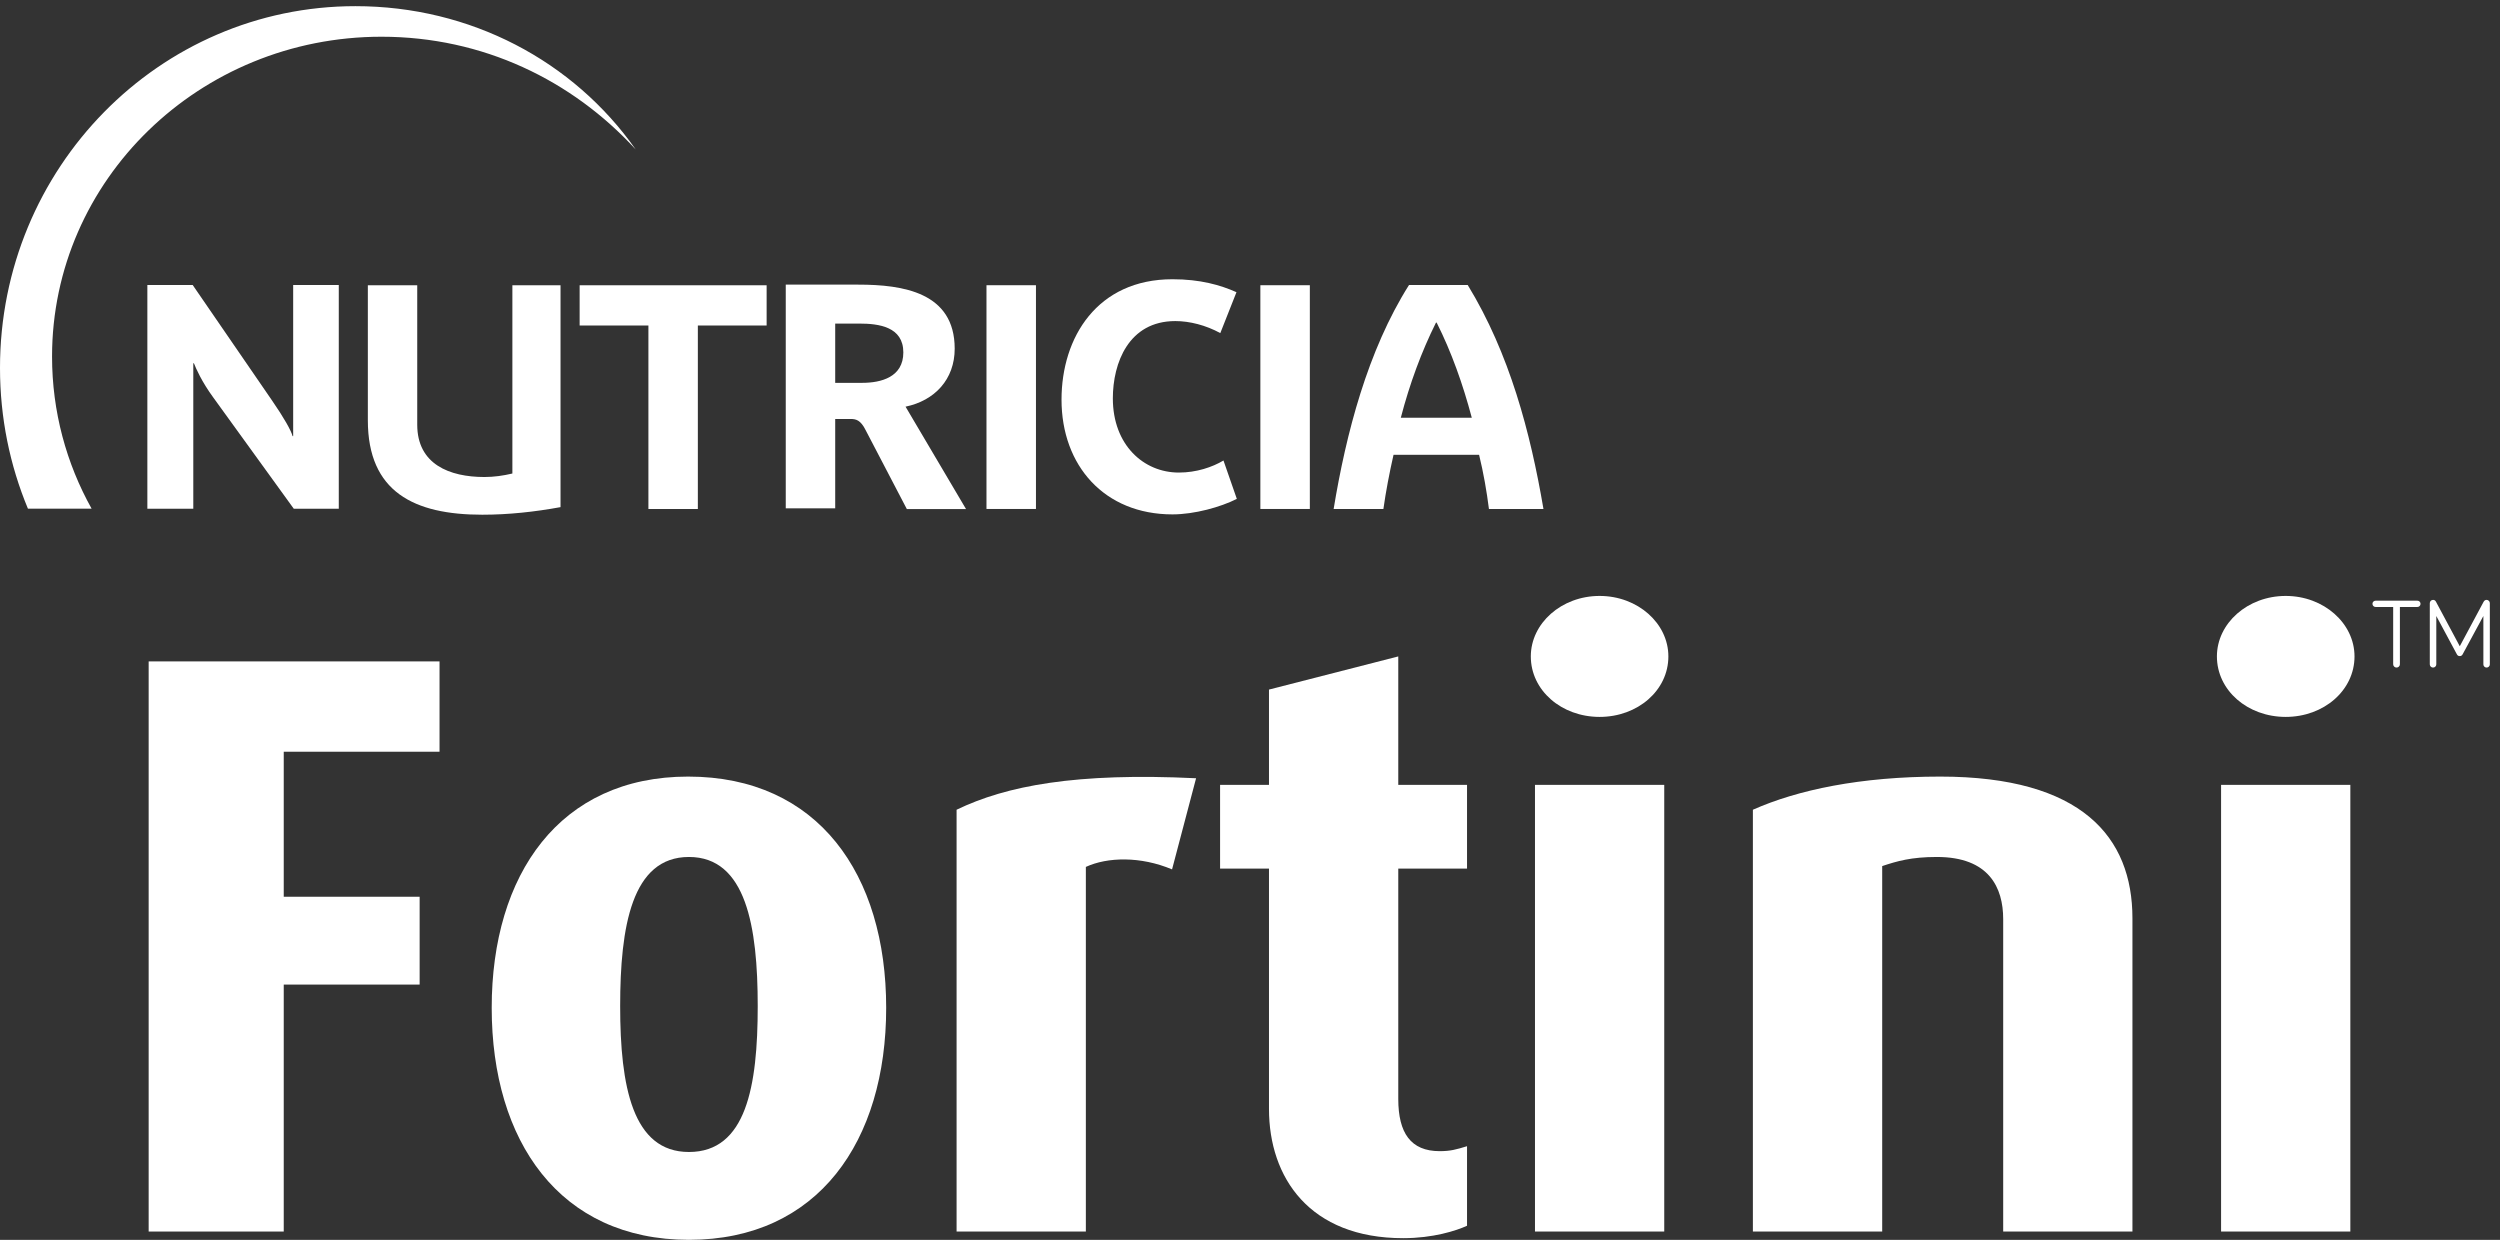
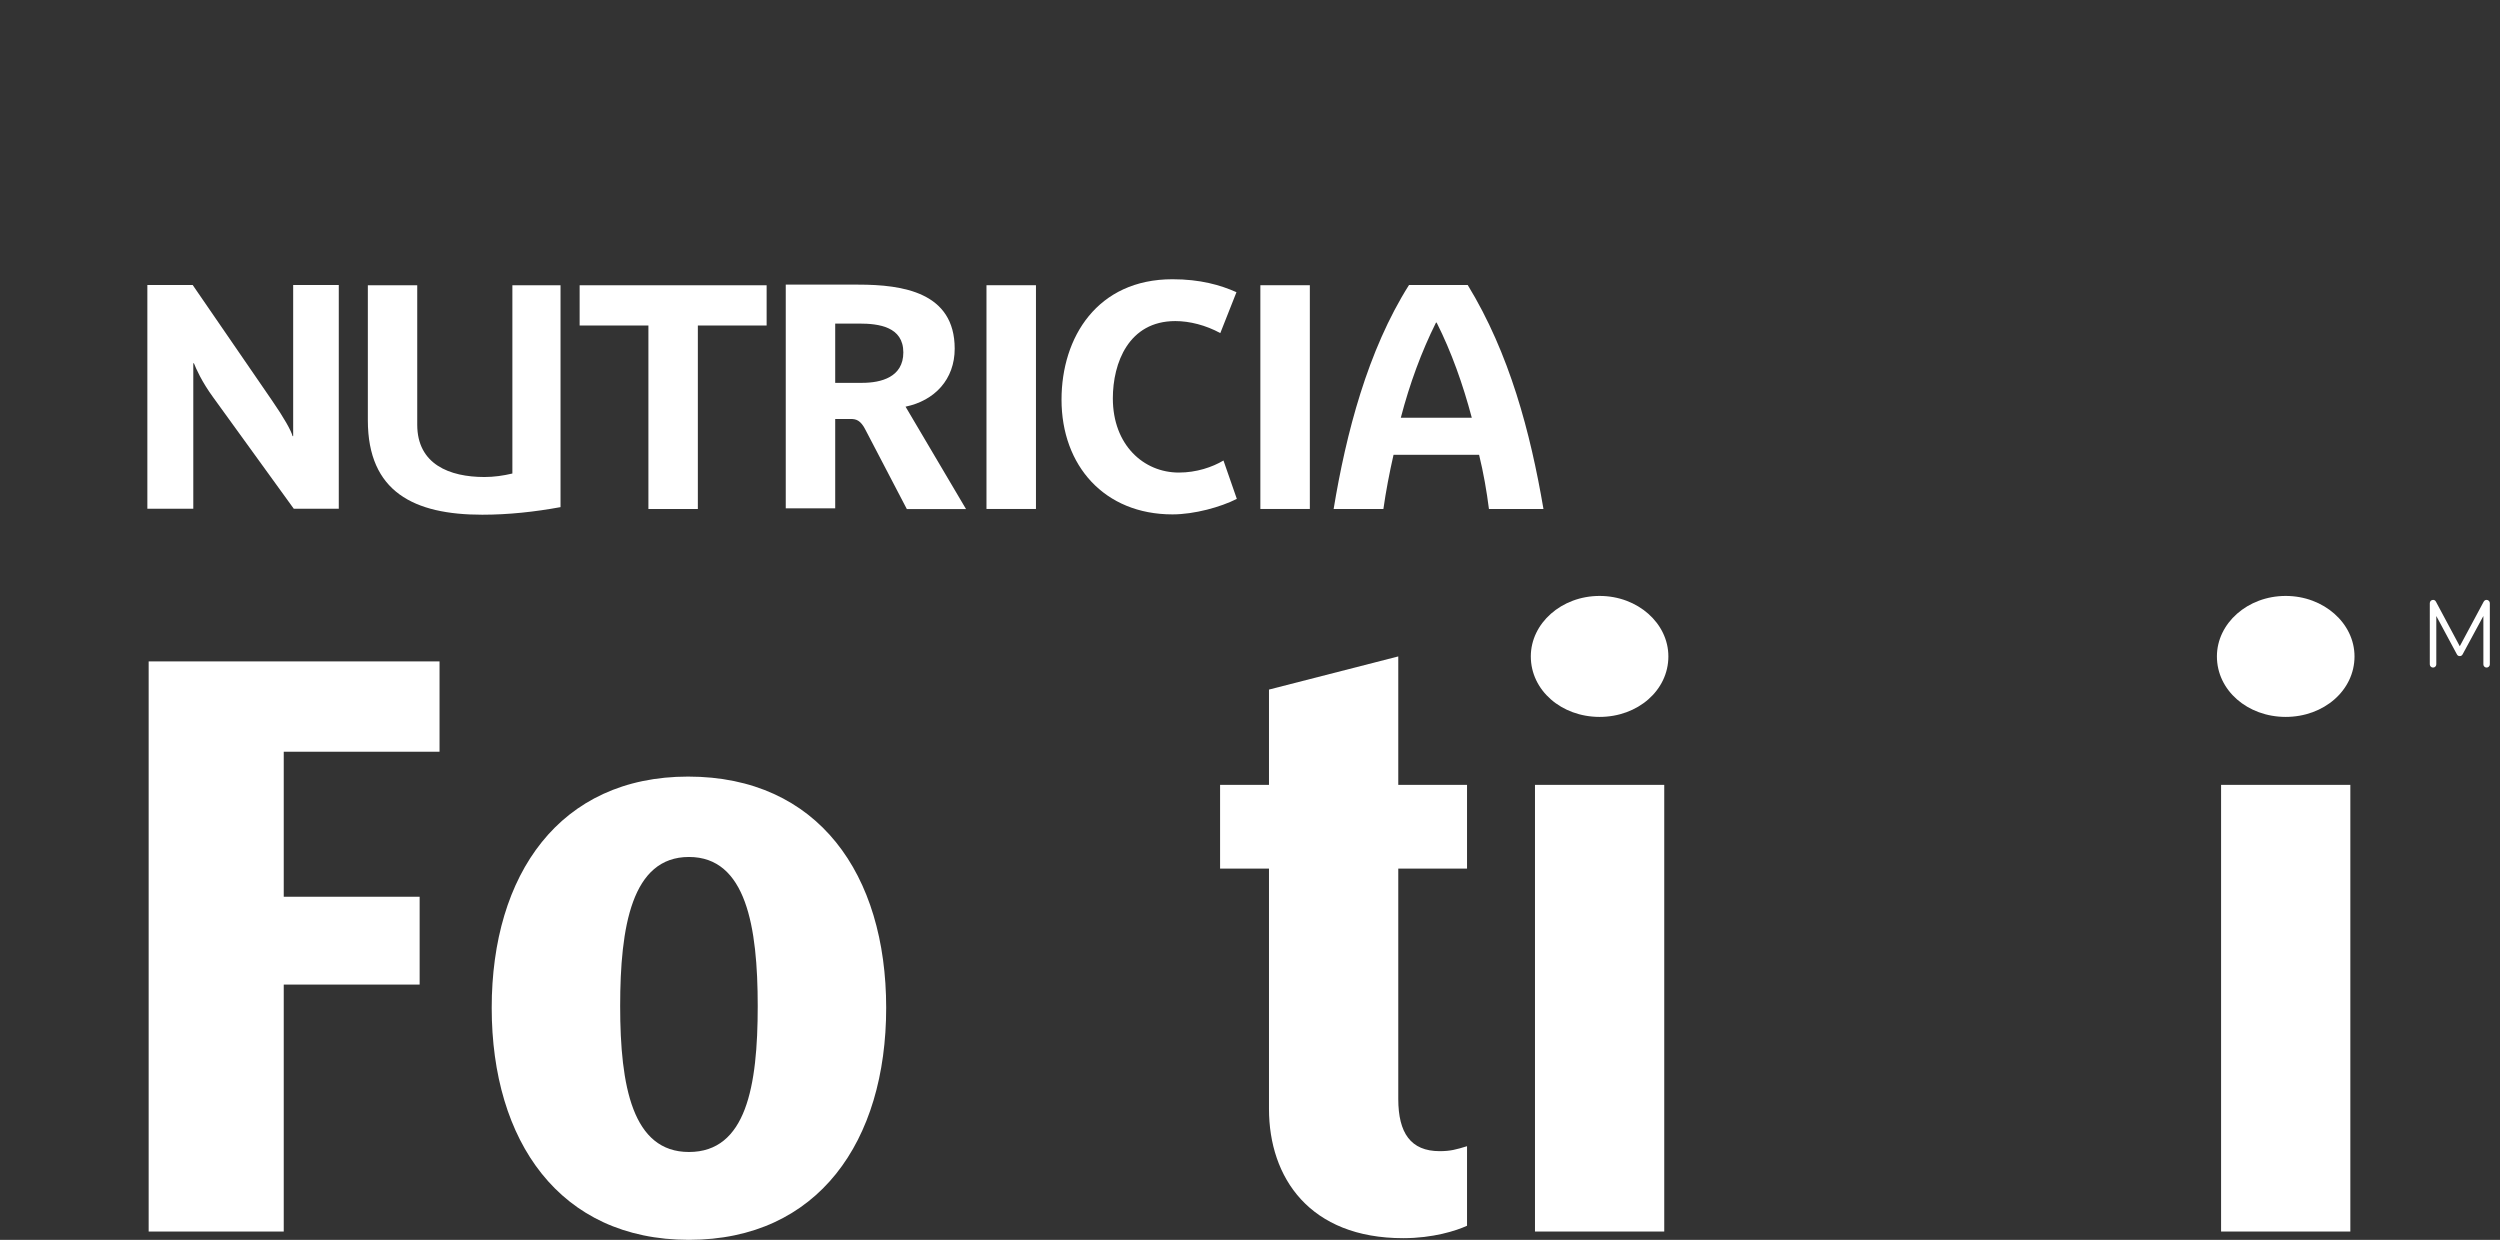
<svg xmlns="http://www.w3.org/2000/svg" width="123px" height="61px" viewBox="0 0 123 61" version="1.1">
  <rect x="0" y="0" width="123" height="61" fill="#333333" stroke="none" />
  <title>fortini-logo-TM</title>
  <g id="fortini-logo-TM" stroke="none" stroke-width="1" fill="none" fill-rule="evenodd">
    <g id="Group-4" transform="translate(7, 32)" fill="#FFFFFF">
      <polyline id="Fill-1" points="6.96 4.985 6.96 12.12 13.646 12.12 13.646 16.441 6.96 16.441 6.96 28.592 0.314 28.592 0.314 0.541 14.625 0.541 14.625 4.985 6.96 4.985" />
      <path d="M26.896,10.163 C24.083,10.163 23.512,13.588 23.512,17.502 C23.512,21.457 24.124,24.678 26.896,24.678 C29.709,24.678 30.28,21.457 30.28,17.502 C30.28,13.588 29.709,10.163 26.896,10.163 Z M26.896,29 C20.536,29 17.192,24.147 17.192,17.584 C17.192,11.02 20.536,6.208 26.855,6.208 C33.256,6.208 36.6,11.02 36.6,17.584 C36.6,24.147 33.256,29 26.896,29 L26.896,29 Z" id="Fill-3" />
    </g>
-     <path d="M57.665,42.774 C56.115,42.122 54.484,42.163 53.424,42.652 L53.424,60.592 L47.064,60.592 L47.064,39.839 C49.51,38.657 52.935,38.004 58.847,38.29 L57.665,42.774" id="Fill-5" fill="#FFFFFF" />
    <path d="M69.039,60.918 C64.432,60.918 62.434,57.941 62.434,54.558 L62.434,42.734 L60.028,42.734 L60.028,38.616 L62.434,38.616 L62.434,33.927 L68.795,32.296 L68.795,38.616 L72.178,38.616 L72.178,42.734 L68.795,42.734 L68.795,54.068 C68.795,55.74 69.406,56.637 70.832,56.637 C71.363,56.637 71.648,56.556 72.178,56.393 L72.178,60.307 C71.648,60.551 70.506,60.918 69.039,60.918" id="Fill-6" fill="#FFFFFF" />
    <path d="M75.521,60.592 L81.881,60.592 L81.881,38.616 L75.521,38.616 L75.521,60.592 Z M78.701,35.272 C76.825,35.272 75.316,33.968 75.316,32.296 C75.316,30.666 76.825,29.32 78.701,29.32 C80.576,29.32 82.084,30.666 82.084,32.296 C82.084,33.968 80.576,35.272 78.701,35.272 L78.701,35.272 Z" id="Fill-7" fill="#FFFFFF" />
-     <path d="M98.557,60.592 L98.557,45.221 C98.557,43.672 97.863,42.163 95.295,42.163 C94.03,42.163 93.338,42.367 92.604,42.611 L92.604,60.592 L86.242,60.592 L86.242,39.839 C88.445,38.86 91.543,38.208 95.457,38.208 C102.43,38.208 104.916,41.185 104.916,45.18 L104.916,60.592 L98.557,60.592" id="Fill-8" fill="#FFFFFF" />
    <path d="M109.277,60.592 L115.637,60.592 L115.637,38.616 L109.277,38.616 L109.277,60.592 Z M112.457,35.272 C110.582,35.272 109.072,33.968 109.072,32.296 C109.072,30.666 110.582,29.32 112.457,29.32 C114.332,29.32 115.842,30.666 115.842,32.296 C115.842,33.968 114.332,35.272 112.457,35.272 L112.457,35.272 Z" id="Fill-9" fill="#FFFFFF" />
    <polyline id="Fill-10" fill="#FFFFFF" points="34.334 25.043 34.334 16.015 37.718 16.015 37.718 14.035 28.518 14.035 28.518 16.015 31.902 16.015 31.902 25.043 34.334 25.043" />
    <path d="M9.542,17.874 C9.637,18.121 9.932,18.792 10.494,19.557 L14.454,25.03 L16.668,25.03 L16.668,14.022 L14.424,14.022 L14.424,21.458 L14.394,21.458 C14.33,21.194 13.971,20.553 13.379,19.697 L9.48,14.022 L7.25,14.022 L7.25,25.03 L9.51,25.03 L9.51,17.874 L9.542,17.874" id="Fill-11" fill="#FFFFFF" />
    <polygon id="Fill-12" fill="#FFFFFF" points="62.01 25.041 64.444 25.041 64.444 14.033 62.01 14.033" />
    <path d="M68.92,20.552 C69.356,18.882 69.934,17.31 70.65,15.873 L70.684,15.873 C71.415,17.323 71.977,18.914 72.412,20.552 L68.92,20.552 Z M69.324,14.021 C67.284,17.247 66.223,21.347 65.615,25.042 L68.063,25.042 C68.187,24.169 68.359,23.266 68.562,22.375 L72.771,22.375 C72.989,23.266 73.145,24.169 73.256,25.042 L75.938,25.042 C75.297,21.269 74.268,17.387 72.211,14.021 L69.324,14.021 L69.324,14.021 Z" id="Fill-13" fill="#FFFFFF" />
    <path d="M57.825,15.797 C58.529,15.797 59.322,15.998 60.039,16.388 L60.834,14.376 C60.039,14.02 59.042,13.739 57.686,13.739 C53.99,13.739 52.227,16.589 52.227,19.663 C52.227,22.906 54.333,25.308 57.686,25.308 C58.761,25.308 60.055,24.95 60.852,24.545 L60.195,22.657 C59.648,22.983 58.869,23.25 57.998,23.25 C56.266,23.25 54.752,21.892 54.752,19.601 C54.752,17.854 55.531,15.797 57.825,15.797" id="Fill-14" fill="#FFFFFF" />
    <path d="M18.098,14.034 L18.098,20.677 C18.098,24.202 20.373,25.324 23.727,25.324 C25.02,25.324 26.314,25.183 27.578,24.951 L27.578,14.034 L25.209,14.034 L25.209,23.297 C24.754,23.404 24.302,23.469 23.834,23.469 C22.119,23.469 20.528,22.844 20.528,20.896 L20.528,14.034 L18.098,14.034" id="Fill-15" fill="#FFFFFF" />
    <polygon id="Fill-16" fill="#FFFFFF" points="48.535 25.041 50.969 25.041 50.969 14.033 48.535 14.033" />
    <g id="Group-20" fill="#FFFFFF">
      <path d="M42.418,18.836 L41.092,18.836 L41.092,15.92 L42.277,15.92 C43.244,15.92 44.444,16.078 44.444,17.34 C44.444,18.555 43.352,18.836 42.418,18.836 M46.971,17.154 C46.971,14.378 44.412,14.004 42.23,14.004 L38.659,14.004 L38.659,25.011 L41.092,25.011 L41.092,20.614 L41.855,20.614 C42.104,20.614 42.34,20.66 42.588,21.16 L44.617,25.047 L47.529,25.047 L44.553,20.008 C45.988,19.71 46.971,18.665 46.971,17.154" id="Fill-17" />
-       <path d="M31.278,7.355 C28.212,2.996 23.146,0.303 17.487,0.303 C7.828,0.303 0,8.271 0,18.101 C0,20.559 0.488,22.9 1.375,25.028 L4.508,25.028 C3.267,22.803 2.561,20.253 2.561,17.543 C2.561,8.853 9.816,1.807 18.768,1.807 C23.754,1.807 28.15,3.945 31.278,7.355" id="Fill-19" />
    </g>
-     <path d="M116.77,29.818 C116.74,29.788 116.725,29.752 116.725,29.708 C116.725,29.663 116.74,29.627 116.77,29.598 C116.8,29.569 116.837,29.554 116.881,29.554 L118.934,29.554 C118.978,29.554 119.015,29.569 119.045,29.598 C119.074,29.627 119.09,29.663 119.09,29.708 C119.09,29.752 119.074,29.788 119.045,29.818 C119.015,29.849 118.978,29.863 118.934,29.863 L118.075,29.863 L118.075,32.681 C118.075,32.727 118.059,32.765 118.026,32.797 C117.994,32.828 117.955,32.844 117.909,32.844 C117.864,32.844 117.825,32.828 117.793,32.797 C117.761,32.765 117.744,32.727 117.744,32.681 L117.744,29.863 L116.881,29.863 C116.837,29.863 116.8,29.849 116.77,29.818" id="Fill-21" fill="#FFFFFF" />
    <path d="M119.546,32.686 L119.546,29.675 C119.546,29.63 119.562,29.593 119.593,29.562 C119.624,29.53 119.662,29.514 119.706,29.514 C119.771,29.514 119.818,29.545 119.85,29.606 L121.021,31.796 L122.195,29.606 C122.23,29.545 122.278,29.514 122.34,29.514 C122.384,29.514 122.421,29.53 122.453,29.562 C122.484,29.593 122.5,29.63 122.5,29.675 L122.5,32.686 C122.5,32.73 122.484,32.767 122.453,32.798 C122.421,32.829 122.384,32.844 122.34,32.844 C122.296,32.844 122.258,32.829 122.228,32.798 C122.196,32.767 122.182,32.73 122.182,32.686 L122.182,30.307 L121.164,32.188 C121.133,32.249 121.085,32.28 121.021,32.28 C120.954,32.28 120.906,32.249 120.876,32.188 L119.866,30.307 L119.866,32.686 C119.866,32.73 119.851,32.767 119.819,32.798 C119.788,32.829 119.75,32.844 119.706,32.844 C119.662,32.844 119.624,32.829 119.593,32.798 C119.562,32.767 119.546,32.73 119.546,32.686" id="Fill-22" fill="#FFFFFF" />
  </g>
</svg>